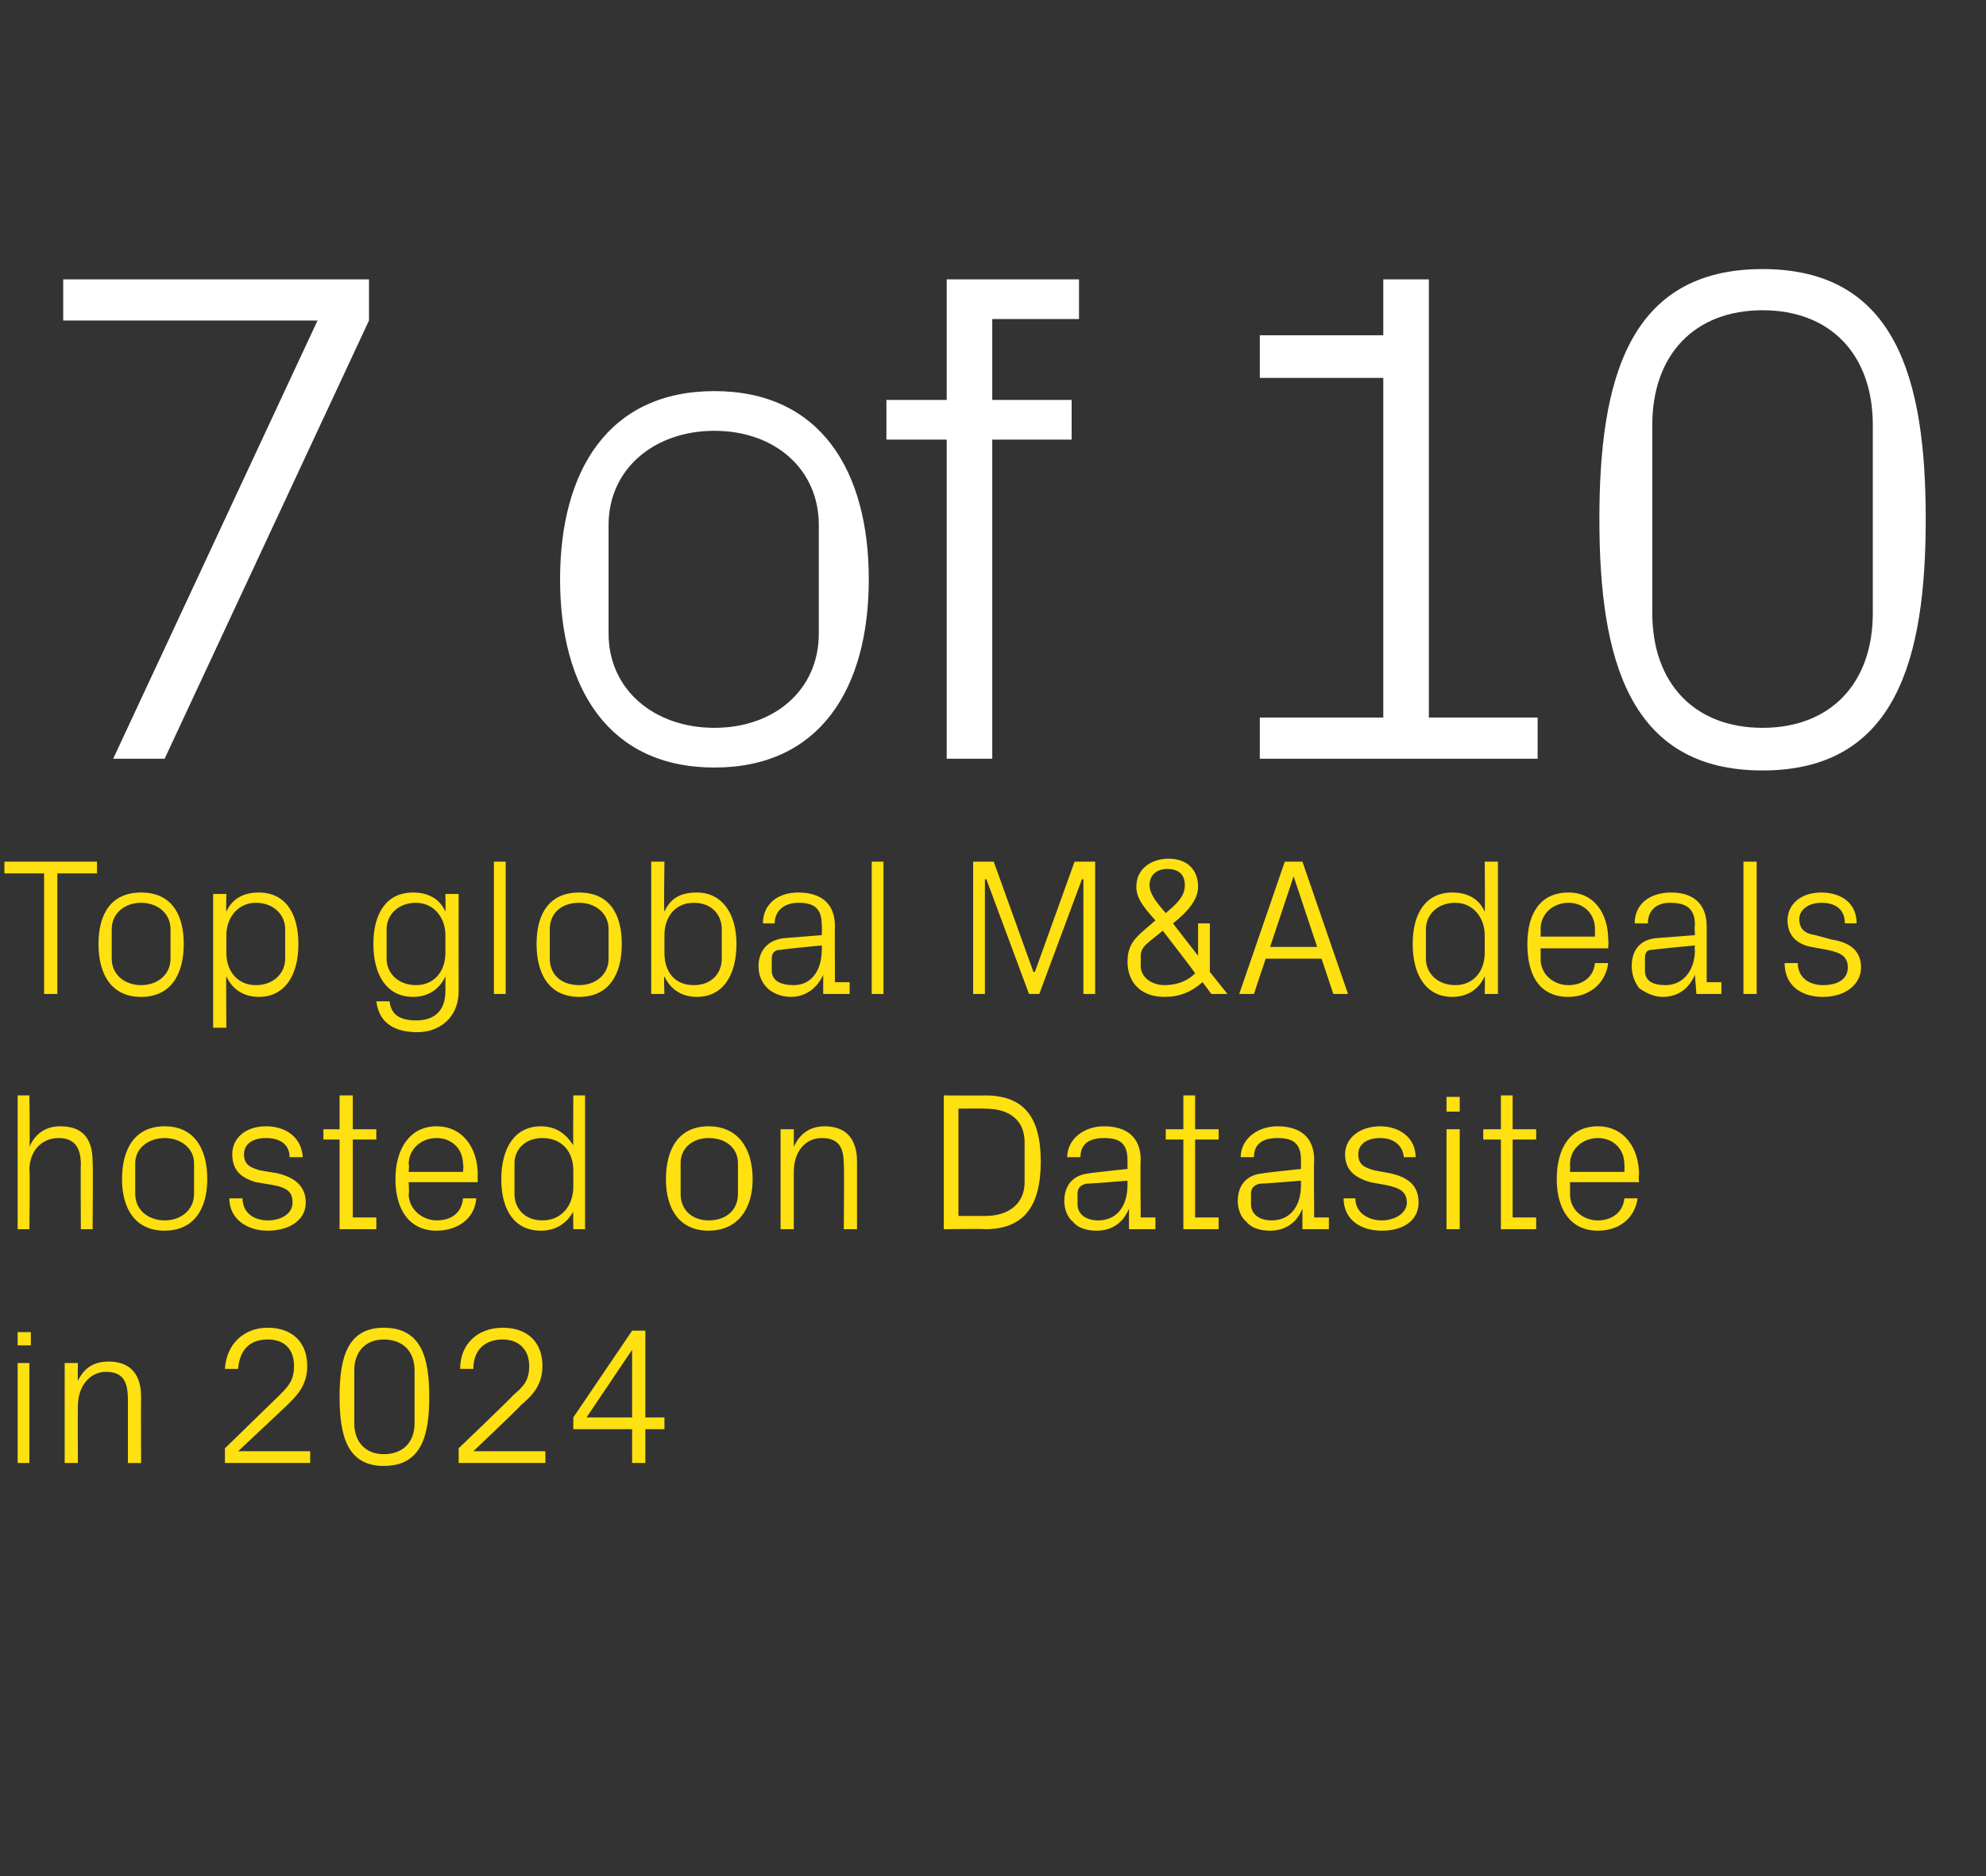
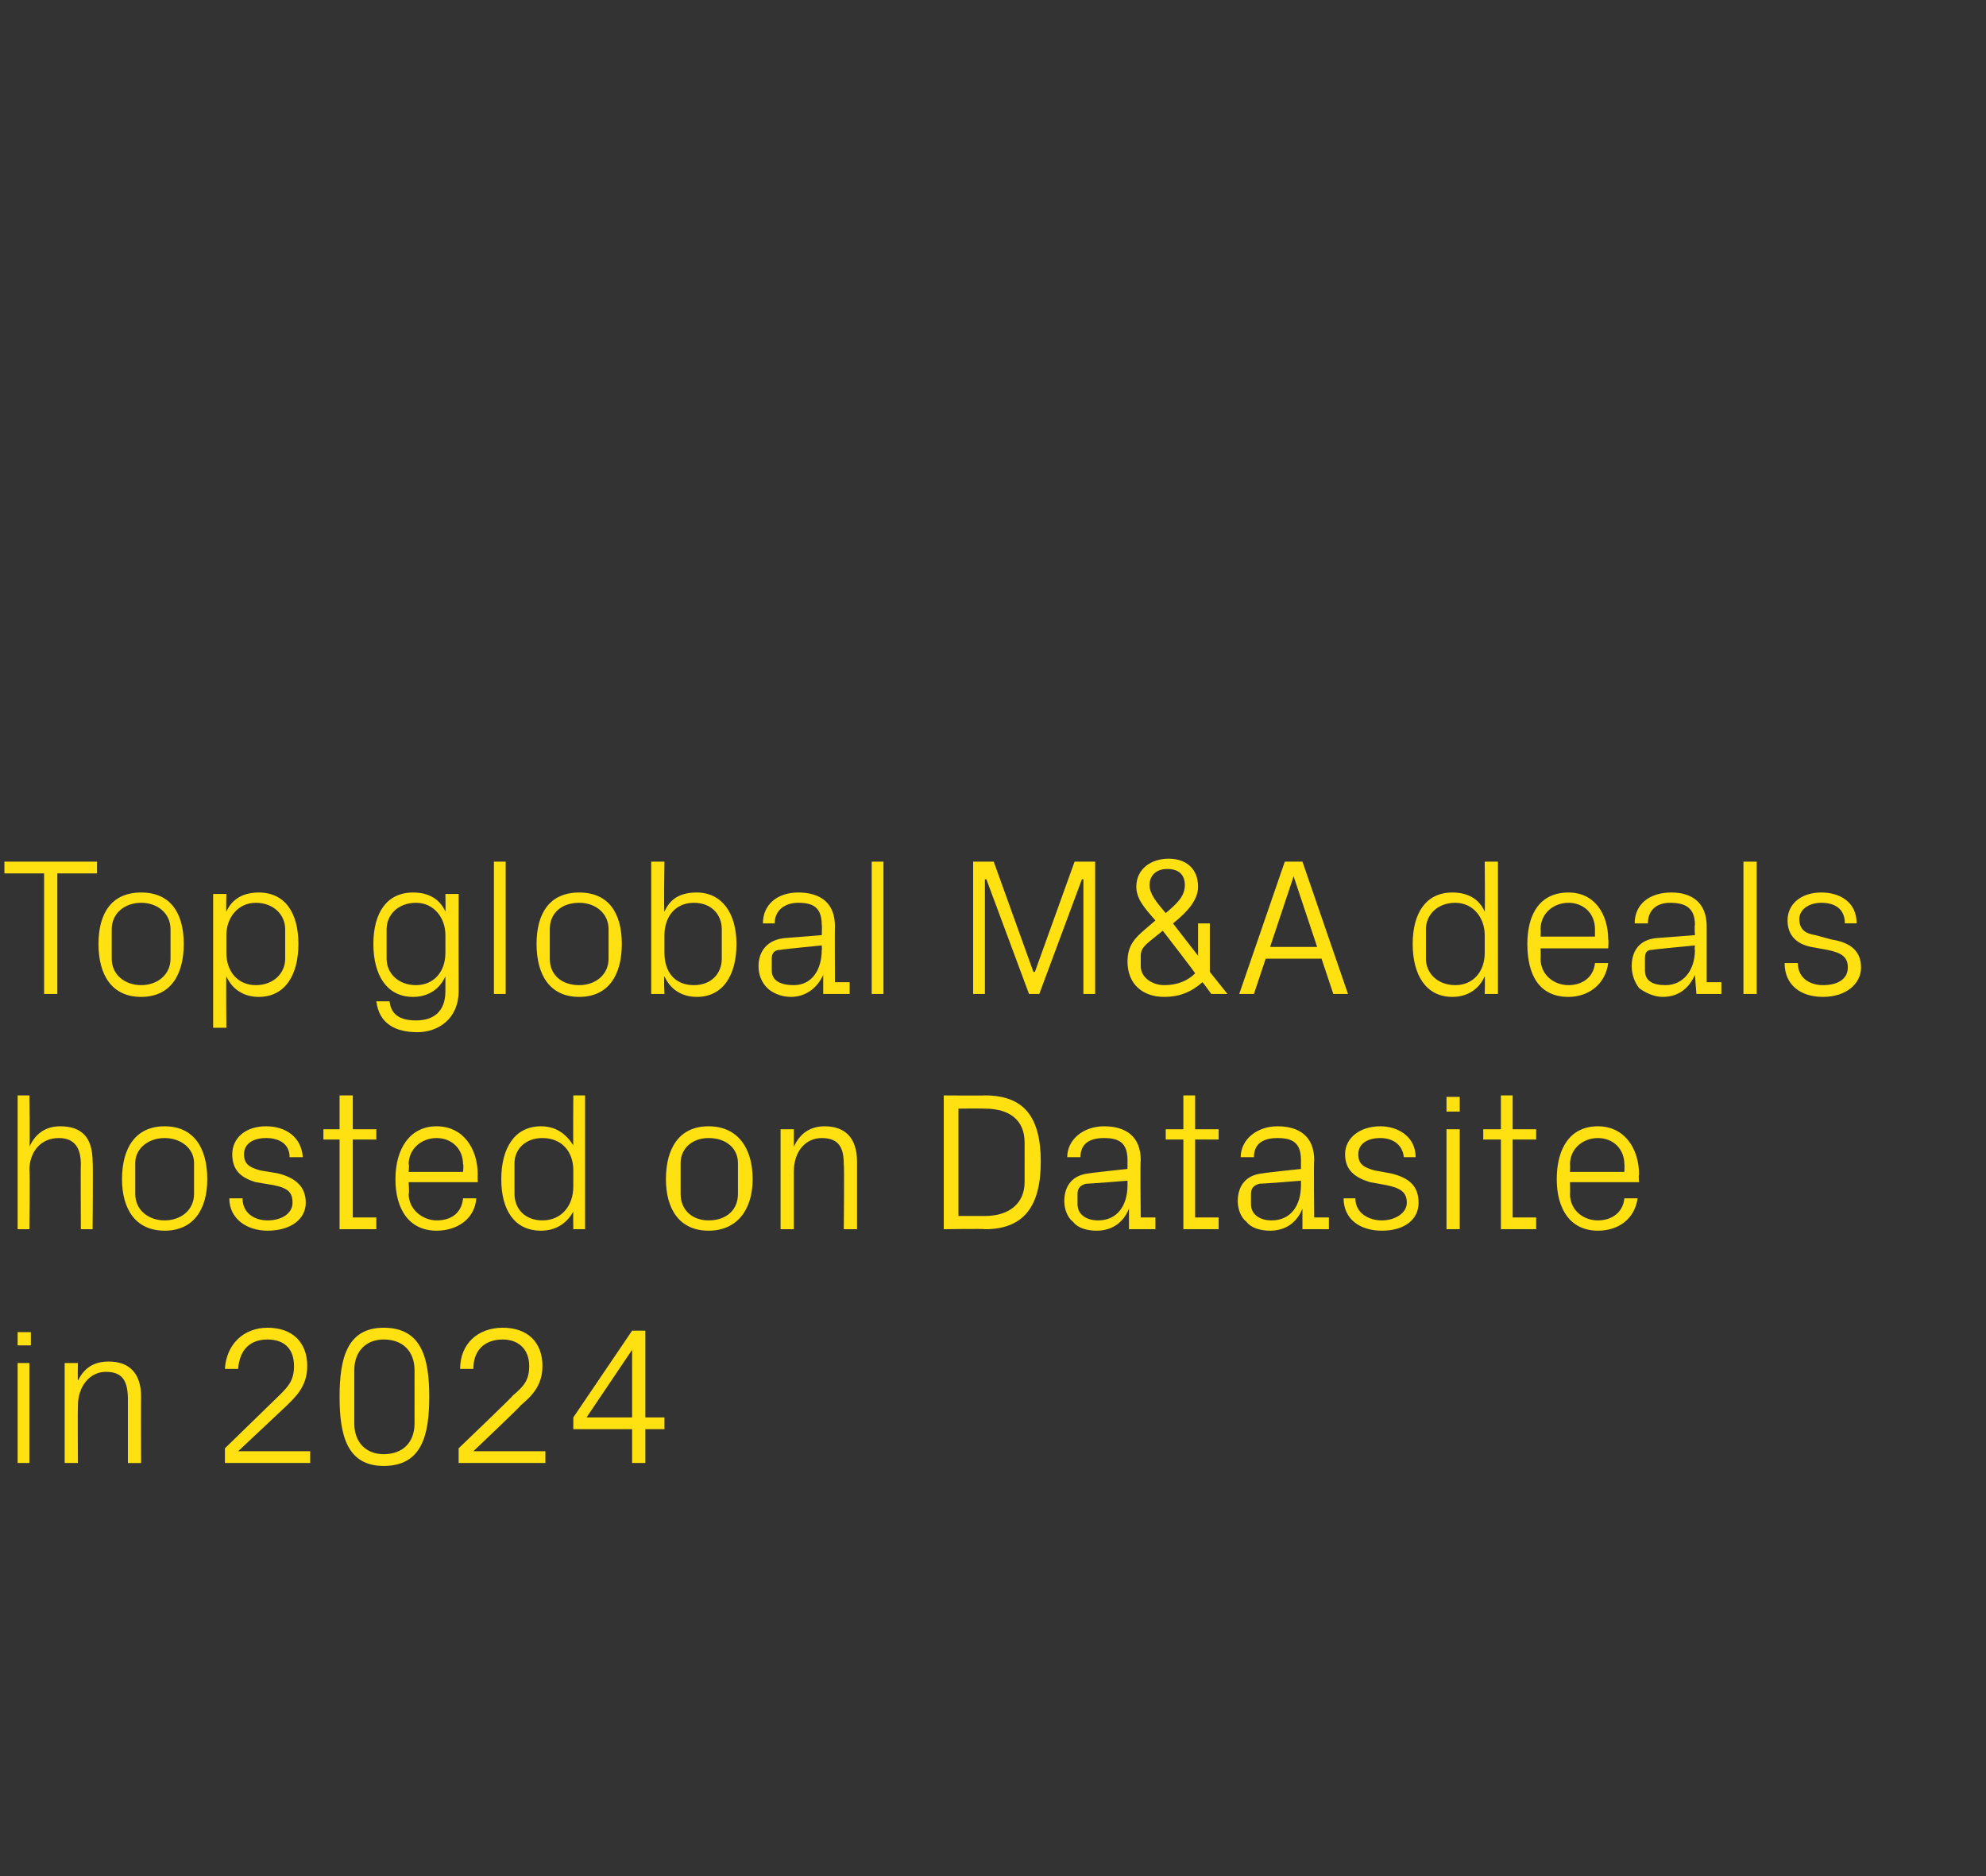
<svg xmlns="http://www.w3.org/2000/svg" version="1.1" width="135.1px" height="127.6px" viewBox="0 -13 135.1 127.6" style="top:-13px">
  <rect x="0" y="-13" width="135.1" height="127.6" fill="#333333" stroke="none" />
  <desc>7 of 10 Top global M&amp;A deals hosted on Datasite in 2024</desc>
  <defs />
  <g id="Polygon42847">
    <path d="m1.2 86.5v-6.8h.8v6.8h-.8zm.9-8h-.9v-.9h.9v.9zm6.6 3.7c0-1.2-.3-1.9-1.5-1.9c-1.1 0-1.9 1-1.9 2.3c-.02.02 0 3.9 0 3.9h-.9v-6.8h.9s-.02 1.22 0 1.2c.4-.8 1-1.3 2.1-1.3c1.3 0 2.2.7 2.2 2.4c-.02 0 0 4.5 0 4.5h-.9v-4.3zm7.5 3.5h4.9v.8h-5.8v-1l3.7-3.6c.6-.6 1-1 1-2c0-1.1-.6-1.8-1.8-1.8c-1.2 0-1.9.7-2 2h-.9c.1-1.7 1.3-2.8 2.9-2.8c1.7 0 2.7 1 2.7 2.6c0 1.4-.8 2.1-1.4 2.7l-3.3 3.1zm9.9 1c-2.5 0-3-2.1-3-4.7c0-2.6.5-4.7 3-4.7c2.6 0 3.1 2.1 3.1 4.7c0 2.6-.5 4.7-3.1 4.7zm2.1-6.5c0-1.3-.8-2.1-2.1-2.1c-1.2 0-2 .8-2 2.1v3.6c0 1.3.8 2.1 2 2.1c1.3 0 2.1-.8 2.1-2.1v-3.6zm4 5.5h4.9v.8h-5.9v-1s3.73-3.57 3.7-3.6c.7-.6 1.1-1 1.1-2c0-1.1-.7-1.8-1.8-1.8c-1.2 0-2 .7-2 2h-.9c0-1.7 1.2-2.8 2.9-2.8c1.7 0 2.7 1 2.7 2.6c0 1.4-.8 2.1-1.5 2.7c.03.04-3.2 3.1-3.2 3.1zm10.8.8v-2.3h-4v-.8l4-5.9h.9v5.9h1.3v.8h-1.3v2.3h-.9zm-3.1-3.1h3.1v-4.6l-3.1 4.6z" stroke="none" fill="#ffe010" />
  </g>
  <g id="Polygon42846">
    <path d="m5.5 66.2c0-1.1-.4-1.8-1.5-1.8c-1.2 0-2 .9-2 2.2c.05.04 0 4 0 4h-.8v-9.1h.8s.05 3.46 0 3.5c.4-.9 1.1-1.4 2.1-1.4c1.4 0 2.2.7 2.2 2.4c.04.04 0 4.6 0 4.6h-.8s-.02-4.43 0-4.4zm5.7-2.6c2 0 2.9 1.5 2.9 3.6c0 2-.9 3.5-2.9 3.5c-2 0-2.9-1.5-2.9-3.5c0-2.1.9-3.6 2.9-3.6zm2 2.5c0-1-.9-1.7-2-1.7c-1.1 0-2 .7-2 1.7v2.1c0 1.1.9 1.8 2 1.8c1.1 0 2-.7 2-1.8v-2.1zm5.7.7c1.2.3 1.9.9 1.9 2c0 1.1-1 1.9-2.6 1.9c-1.4 0-2.6-.8-2.6-2.2h.9c0 1 .8 1.5 1.7 1.5c1 0 1.7-.5 1.7-1.2c0-.7-.3-1-1.3-1.2l-1.2-.2c-1-.3-1.6-.8-1.6-1.9c0-1.1.9-1.9 2.3-1.9c1.3 0 2.4.7 2.5 2.1h-.9c0-.9-.7-1.3-1.6-1.3c-.9 0-1.5.4-1.5 1.1c0 .7.4.9 1.1 1.1l1.2.2zm5.1 3h1.6v.8h-2.5v-6.1H22v-.7h1.1v-2.3h.9v2.3h1.6v.7H24v5.3zm7.5-3.6c0-1.1-.8-1.8-1.8-1.8c-1 0-1.9.7-1.9 1.8c.05-.03 0 .5 0 .5h3.7s.05-.53 0-.5zm.9 2.3c-.1 1.4-1.3 2.2-2.7 2.2c-1.9 0-2.8-1.5-2.8-3.5c0-2.1 1-3.6 2.8-3.6c1.8 0 2.8 1.5 2.8 3.3c-.02-.04 0 .5 0 .5h-4.7s.05.77 0 .8c0 1.1 1 1.8 1.9 1.8c1 0 1.7-.5 1.8-1.5h.9zm6.6-1.9c0-1.3-.8-2.2-2.1-2.2c-1.2 0-1.9.8-1.9 1.7v2.1c0 1 .7 1.8 1.9 1.8c1.3 0 2.1-1 2.1-2.3v-1.1zm0 4s-.02-1.21 0-1.2c-.5.9-1.3 1.3-2.2 1.3c-1.8 0-2.7-1.4-2.7-3.5c0-2.1.9-3.6 2.7-3.6c1 0 1.7.5 2.2 1.3c-.02.05 0-3.4 0-3.4h.8v9.1h-.8zm9.2-7c2 0 3 1.5 3 3.6c0 2-1 3.5-3 3.5c-2 0-2.9-1.5-2.9-3.5c0-2.1.9-3.6 2.9-3.6zm2 2.5c0-1-.8-1.7-2-1.7c-1.1 0-1.9.7-1.9 1.7v2.1c0 1.1.8 1.8 1.9 1.8c1.2 0 2-.7 2-1.8v-2.1zm7.2.1c0-1.1-.3-1.8-1.5-1.8c-1.1 0-1.9.9-1.9 2.3v3.9h-.9v-6.8h.9v1.2c.4-.9 1.1-1.4 2.1-1.4c1.3 0 2.2.7 2.2 2.4v4.6h-.9s.04-4.4 0-4.4zm9.6-4.7c2.6 0 3.8 1.4 3.8 4.5c0 3.1-1.2 4.6-3.8 4.6c.02-.04-2.8 0-2.8 0v-9.1s2.82.02 2.8 0zm-1.8.9v7.3h1.8c1.7 0 2.7-.9 2.7-2.3v-2.7c0-1.5-1-2.3-2.7-2.3c-.01-.02-1.8 0-1.8 0zm11.5 3.5c0-1.2-.6-1.5-1.6-1.5c-1 0-1.6.4-1.6 1.3h-.9c0-1.2 1.1-2.1 2.5-2.1c1.5 0 2.5.7 2.5 2.3c-.04.03 0 3.9 0 3.9h1v.8h-1.8v-1.4s-.05.04 0 0c-.4 1-1.2 1.5-2.2 1.5c-.7 0-1.3-.2-1.6-.6c-.4-.3-.6-.9-.6-1.4c0-1.1.6-1.8 1.7-1.9c.05-.03 2.6-.3 2.6-.3v-.6zm-2.8 1.6c-.4.1-.6.3-.6.7v.7c0 .7.6 1.1 1.4 1.1c1.3 0 2-1 2-2.4v-.3s-2.81.23-2.8.2zm7.4 2.3h1.6v.8h-2.4v-6.1h-1.2v-.7h1.2v-2.3h.8v2.3h1.6v.7h-1.6v5.3zm7.2-3.9c0-1.2-.6-1.5-1.6-1.5c-1 0-1.6.4-1.6 1.3h-.9c0-1.2 1.1-2.1 2.5-2.1c1.5 0 2.5.7 2.5 2.3c-.04.03 0 3.9 0 3.9h1v.8h-1.8v-1.4s-.05.04 0 0c-.4 1-1.2 1.5-2.2 1.5c-.7 0-1.3-.2-1.6-.6c-.4-.3-.6-.9-.6-1.4c0-1.1.6-1.8 1.7-1.9c.04-.03 2.6-.3 2.6-.3v-.6zm-2.8 1.6c-.4.1-.6.3-.6.7v.7c0 .7.6 1.1 1.4 1.1c1.3 0 2-1 2-2.4v-.3s-2.81.23-2.8.2zm8.9-.7c1.3.3 1.9.9 1.9 2c0 1.1-.9 1.9-2.5 1.9c-1.5 0-2.6-.8-2.6-2.2h.8c0 1 .9 1.5 1.8 1.5c.9 0 1.7-.5 1.7-1.2c0-.7-.4-1-1.4-1.2l-1.1-.2c-1-.3-1.7-.8-1.7-1.9c0-1.1 1-1.9 2.4-1.9c1.2 0 2.4.7 2.4 2.1h-.8c-.1-.9-.8-1.3-1.6-1.3c-.9 0-1.5.4-1.5 1.1c0 .7.4.9 1.1 1.1l1.1.2zm3.8 3.8v-6.8h.9v6.8h-.9zm.9-8h-.9v-1h.9v1zm3.6 7.2h1.6v.8h-2.4v-6.1h-1.2v-.7h1.2v-2.3h.8v2.3h1.6v.7h-1.6v5.3zm7.6-3.6c0-1.1-.8-1.8-1.8-1.8c-1 0-1.9.7-1.9 1.8c.02-.03 0 .5 0 .5h3.7s.02-.53 0-.5zm.9 2.3c-.2 1.4-1.3 2.2-2.7 2.2c-1.9 0-2.8-1.5-2.8-3.5c0-2.1.9-3.6 2.8-3.6c1.8 0 2.8 1.5 2.8 3.3c-.05-.04 0 .5 0 .5h-4.7s.02.77 0 .8c0 1.1.9 1.8 1.9 1.8c.9 0 1.7-.5 1.8-1.5h.9z" stroke="none" fill="#ffe010" />
  </g>
  <g id="Polygon42845">
    <path d="m.3 45.6h6.3v.8H3.9v8.2h-.9v-8.2H.3v-.8zm9.3 2.1c2 0 2.9 1.4 2.9 3.5c0 2.1-.9 3.6-2.9 3.6c-2 0-2.9-1.5-2.9-3.6c0-2.1.9-3.5 2.9-3.5zm2 2.5c0-1.1-.9-1.8-2-1.8c-1.1 0-2 .7-2 1.8v2c0 1.1.9 1.8 2 1.8c1.1 0 2-.7 2-1.8v-2zm3.8 1.6c0 1.3.8 2.2 2 2.2c1.2 0 2-.8 2-1.8v-2c0-1-.8-1.8-2-1.8c-1.2 0-2 1-2 2.2v1.2zm-.9 5.1v-9.1h.9s-.03 1.19 0 1.2c.4-.9 1.2-1.3 2.2-1.3c1.8 0 2.7 1.4 2.7 3.5c0 2.1-.9 3.6-2.7 3.6c-1 0-1.8-.5-2.2-1.4c-.03.03 0 3.5 0 3.5h-.9zm16.7-2.5c0 1.9-1.4 2.8-2.8 2.8c-1.4 0-2.6-.5-2.8-2.1h.9c.1.9.7 1.3 1.8 1.3c1.2 0 2-.6 2-2v-1c-.4.9-1.2 1.4-2.2 1.4c-1.8 0-2.7-1.5-2.7-3.6c0-2.1.9-3.5 2.7-3.5c1 0 1.8.4 2.2 1.3c.02-.01 0-1.2 0-1.2h.9s-.01 6.6 0 6.6zm-.9-3.8c0-1.2-.8-2.2-2-2.2c-1.2 0-2 .8-2 1.8v2c0 1 .8 1.8 2 1.8c1.2 0 2-.9 2-2.2v-1.2zm3.3 4v-9h.8v9h-.8zm5.8-6.9c2 0 2.9 1.4 2.9 3.5c0 2.1-.9 3.6-2.9 3.6c-2 0-2.9-1.5-2.9-3.6c0-2.1.9-3.5 2.9-3.5zm2 2.5c0-1.1-.9-1.8-2-1.8c-1.2 0-2 .7-2 1.8v2c0 1.1.8 1.8 2 1.8c1.1 0 2-.7 2-1.8v-2zm3.8 1.6c0 1.3.7 2.2 2 2.2c1.2 0 1.9-.8 1.9-1.8v-2c0-1-.7-1.8-1.9-1.8c-1.3 0-2 1-2 2.2v1.2zm-.9 2.8v-9h.9s-.05 3.39 0 3.4c.4-.9 1.1-1.3 2.2-1.3c1.7 0 2.7 1.4 2.7 3.5c0 2.1-.9 3.6-2.7 3.6c-1 0-1.8-.5-2.2-1.4c-.05.03 0 1.2 0 1.2h-.9zm11.6-4.7c0-1.2-.6-1.5-1.6-1.5c-.9 0-1.6.5-1.6 1.4h-.8c0-1.3 1-2.1 2.4-2.1c1.5 0 2.5.7 2.5 2.3c-.02-.03 0 3.8 0 3.8h1v.8H56v-1.3s-.03-.02 0 0c-.4.9-1.2 1.5-2.2 1.5c-.7 0-1.3-.3-1.6-.6c-.4-.4-.6-.9-.6-1.5c0-1 .6-1.8 1.8-1.9l2.5-.2s.03-.66 0-.7zm-2.8 1.7c-.4 0-.6.2-.6.6v.8c0 .7.6 1 1.5 1c1.2 0 1.9-1 1.9-2.4c.03.05 0-.3 0-.3c0 0-2.79.27-2.8.3zm6.2 3v-9h.8v9h-.8zm11-1.5h.1l2.7-7.5h1.4v9h-.8v-7.8h-.1l-2.9 7.8h-.7l-2.9-7.8h-.1v7.8h-.8v-9h1.4l2.7 7.5zM81.5 52v-2.2h.8v3.3l1.2 1.5h-1.1s-.58-.8-.6-.8c-.8.7-1.6 1-2.6 1c-1.5 0-2.5-.9-2.5-2.4c0-1.1.5-1.6 1.2-2.2l.7-.6c-.8-.9-1.3-1.5-1.3-2.3c0-1.2 1-1.9 2.2-1.9c1.2 0 2 .7 2 1.9c0 .9-.7 1.7-1.7 2.5c-.04-.03 1.7 2.2 1.7 2.2zm-3.9.7c0 .8.8 1.3 1.6 1.3c.9 0 1.6-.3 2.1-.8c.03-.02-2.2-2.9-2.2-2.9c0 0-1.08.86-1.1.9c-.2.2-.4.4-.4.8v.7zm3-5.5c0-.7-.4-1.1-1.2-1.1c-.7 0-1.2.4-1.2 1.1c0 .6.5 1.2 1.1 1.9c.7-.6 1.3-1.1 1.3-1.9zm9.3 5h-3.8l-.8 2.4h-1l3.1-9h1.2l3.1 9h-1l-.8-2.4zM88 46.6l-1.6 4.8h3.2L88 46.6zm13 4c0-1.2-.8-2.2-2-2.2c-1.2 0-2 .8-2 1.8v2c0 1 .8 1.8 2 1.8c1.2 0 2-.9 2-2.2v-1.2zm0 4s.03-1.17 0-1.2c-.4.9-1.2 1.4-2.2 1.4c-1.8 0-2.7-1.5-2.7-3.6c0-2.1.9-3.5 2.7-3.5c1 0 1.8.4 2.2 1.3c.03-.01 0-3.4 0-3.4h.9v9h-.9zm7.5-4.4c0-1.1-.8-1.8-1.8-1.8c-1 0-1.9.7-1.9 1.8c.02.01 0 .5 0 .5h3.7v-.5zm.9 2.3c-.2 1.5-1.4 2.3-2.7 2.3c-2 0-2.8-1.5-2.8-3.6c0-2.1.9-3.5 2.8-3.5c1.8 0 2.7 1.5 2.7 3.2c.04 0 0 .6 0 .6h-4.6s.02.71 0 .7c0 1.1.9 1.8 1.9 1.8c.9 0 1.7-.5 1.8-1.5h.9zm5.9-2.6c0-1.2-.7-1.5-1.7-1.5c-.9 0-1.5.5-1.5 1.4h-.9c0-1.3 1-2.1 2.5-2.1c1.4 0 2.4.7 2.4 2.3v3.8h1v.8h-1.7l-.1-1.3s0-.02 0 0c-.4.9-1.1 1.5-2.2 1.5c-.6 0-1.2-.3-1.6-.6c-.3-.4-.5-.9-.5-1.5c0-1 .5-1.8 1.7-1.9l2.6-.2s-.04-.66 0-.7zm-2.9 1.7c-.4 0-.5.2-.5.6v.8c0 .7.5 1 1.4 1c1.2 0 2-1 2-2.4c-.04.05 0-.3 0-.3c0 0-2.86.27-2.9.3zm6.2 3v-9h.9v9h-.9zm6-3.7c1.3.2 2 .8 2 1.9c0 1.1-1 2-2.6 2c-1.5 0-2.6-.8-2.6-2.3h.9c0 1 .8 1.5 1.7 1.5c1 0 1.7-.4 1.7-1.2c0-.7-.4-1-1.4-1.2l-1.1-.2c-1-.2-1.6-.8-1.6-1.8c0-1.1.9-1.9 2.3-1.9c1.2 0 2.4.6 2.4 2.1h-.8c0-1-.7-1.4-1.6-1.4c-.9 0-1.5.5-1.5 1.1c0 .7.4 1 1.1 1.1l1.1.3z" stroke="none" fill="#ffe010" />
  </g>
  <g id="Polygon42844">
-     <path d="m11.2 38.6H7.7L21.6 8.8H4.3V6h20.8v2.8L11.2 38.6zm37.4-25c7.2 0 10.5 5.4 10.5 12.8c0 7.4-3.3 12.8-10.5 12.8c-7.2 0-10.5-5.4-10.5-12.8c0-7.4 3.3-12.8 10.5-12.8zm7.1 9.1c0-3.8-3-6.4-7.1-6.4c-4.1 0-7.2 2.6-7.2 6.4v7.4c0 3.8 3.1 6.4 7.2 6.4c4.1 0 7.1-2.6 7.1-6.4v-7.4zm11.8-8.5h5.4v2.7h-5.4v21.7h-3.1V16.9h-4.1v-2.7h4.1V6h9v2.7h-5.9v5.5zm18.2 21.6h8.4V12.7h-8.4V9.8h8.4V6h3.1v29.8h7.4v2.8H85.7v-2.8zm34.2 3.6c-9.1 0-11.1-7.6-11.1-17.1c0-9.5 2-17 11.1-17c9.1 0 11.1 7.5 11.1 17c0 9.5-2 17.1-11.1 17.1zm7.5-23.5c0-4.8-2.9-7.8-7.5-7.8c-4.6 0-7.5 3-7.5 7.8v12.8c0 4.8 2.9 7.8 7.5 7.8c4.6 0 7.5-3 7.5-7.8V15.9z" stroke="none" fill="#fff" />
-   </g>
+     </g>
</svg>